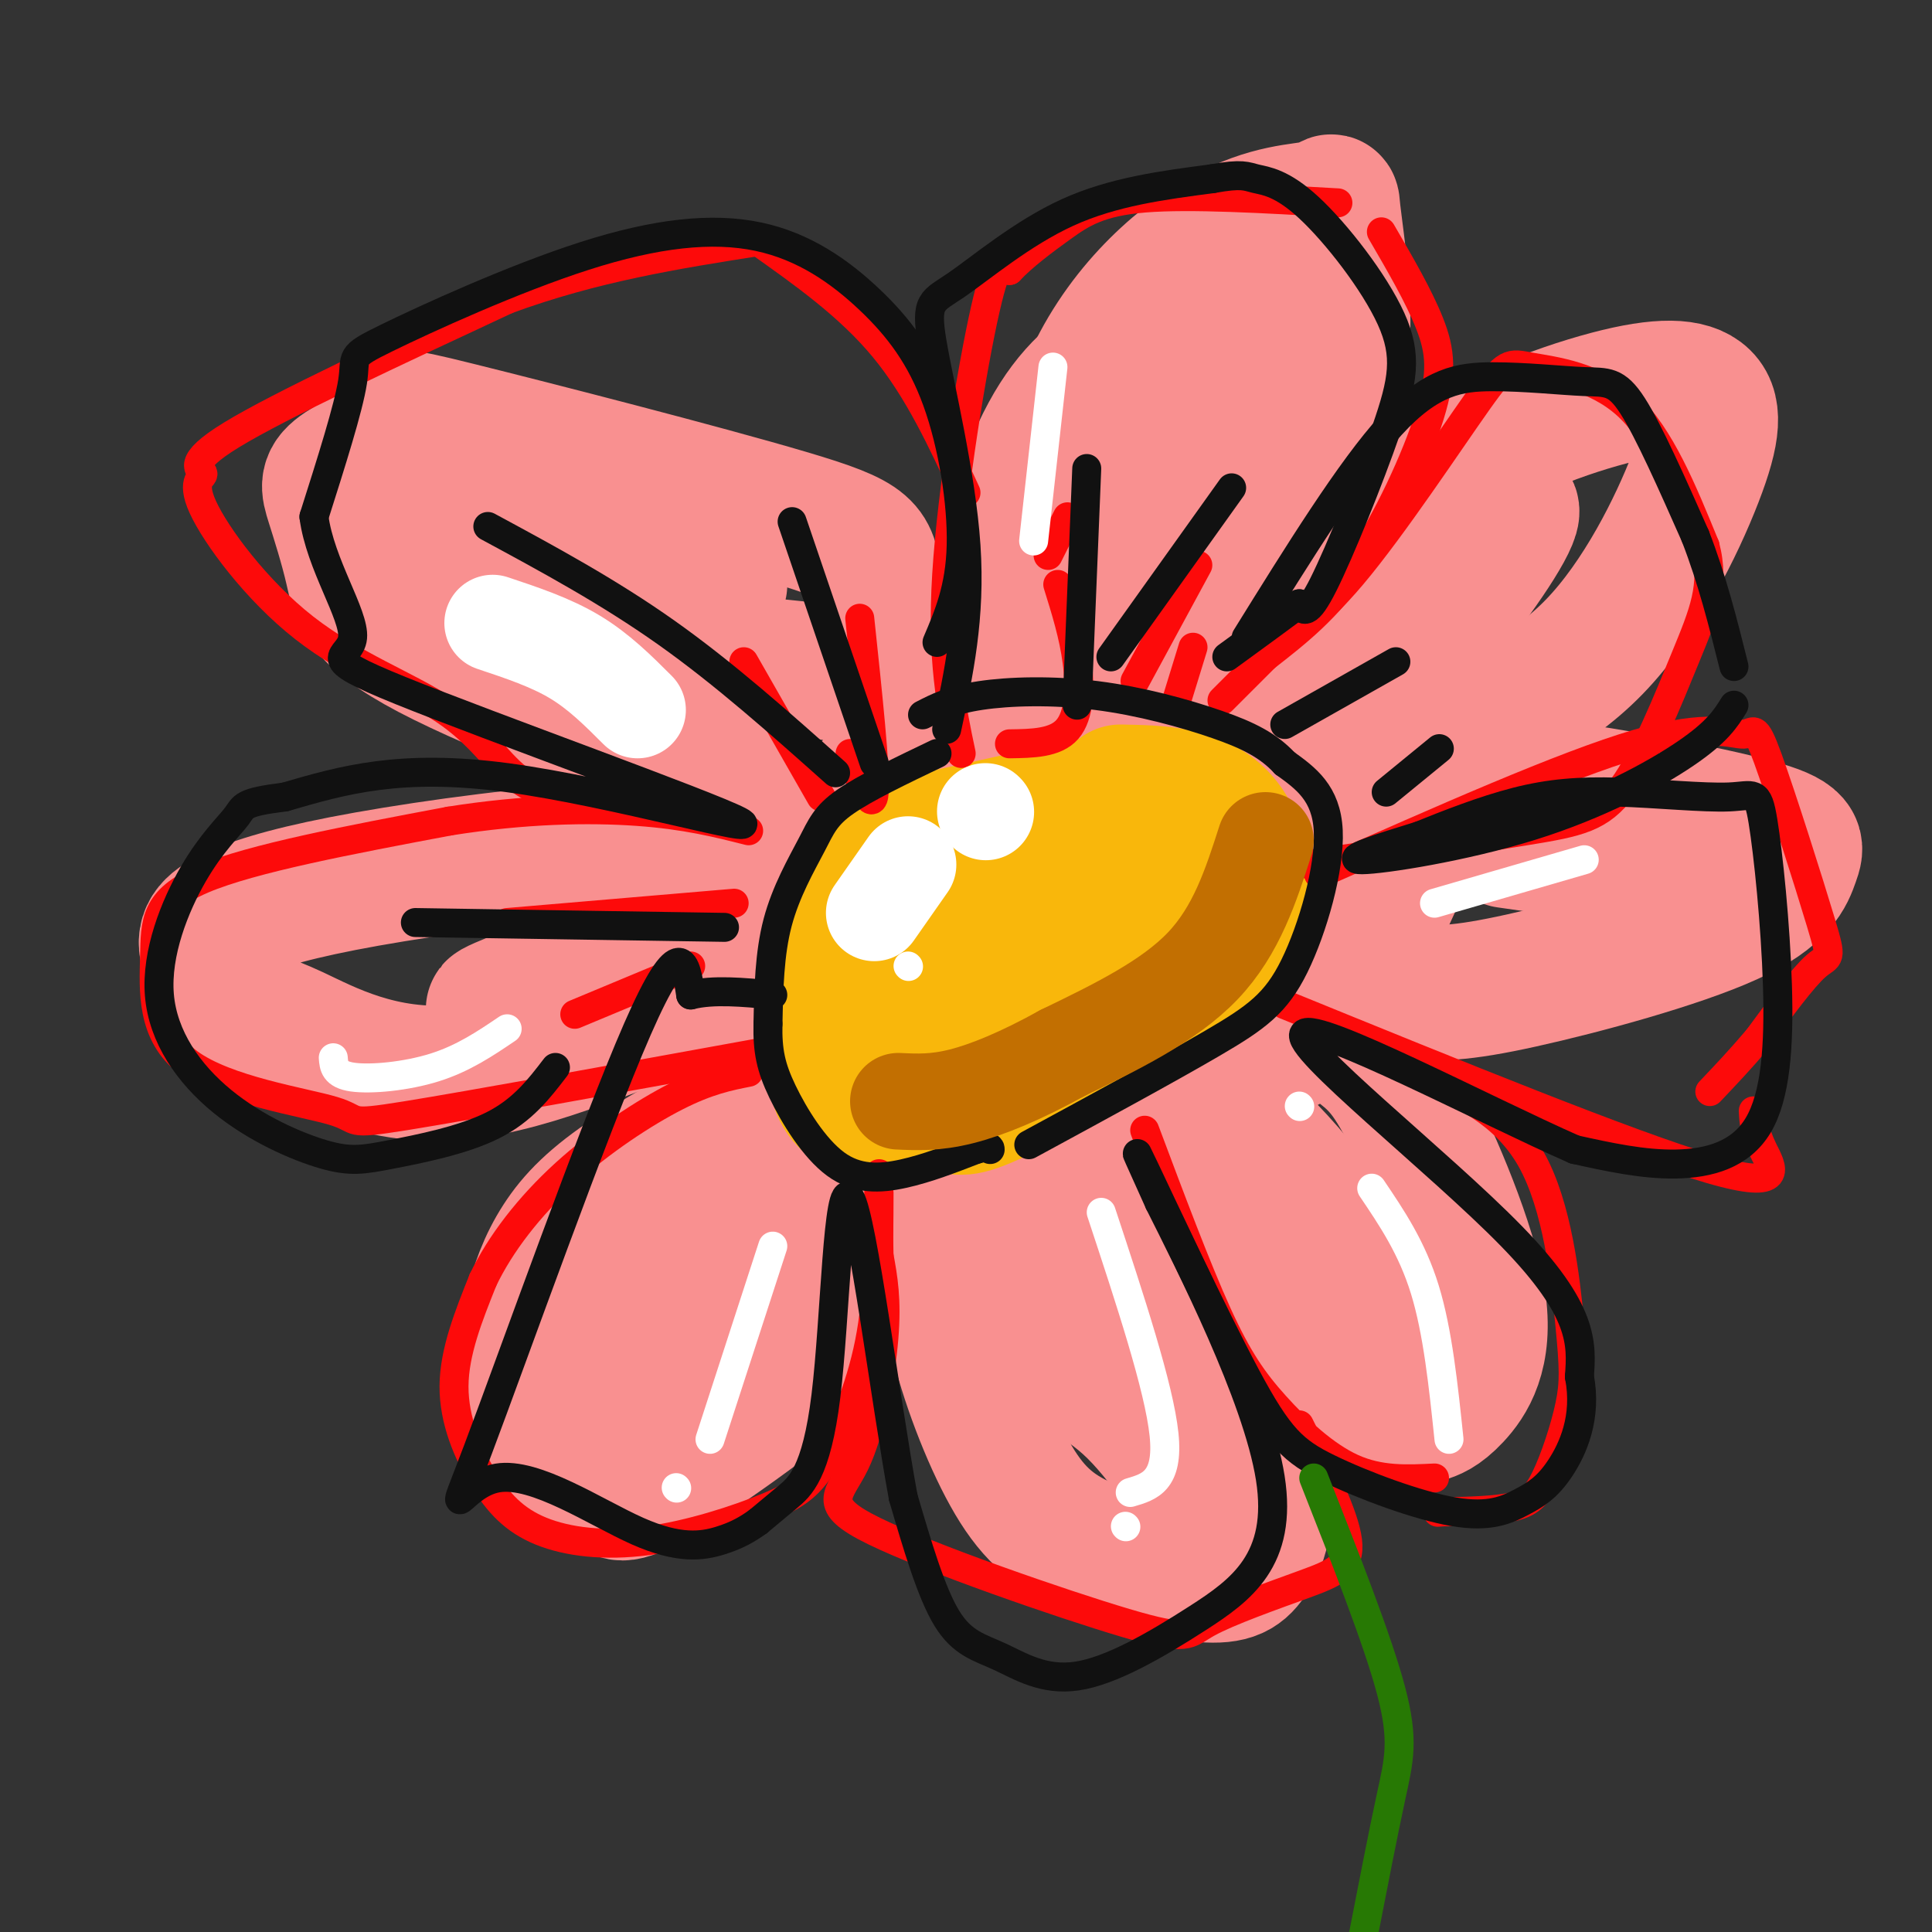
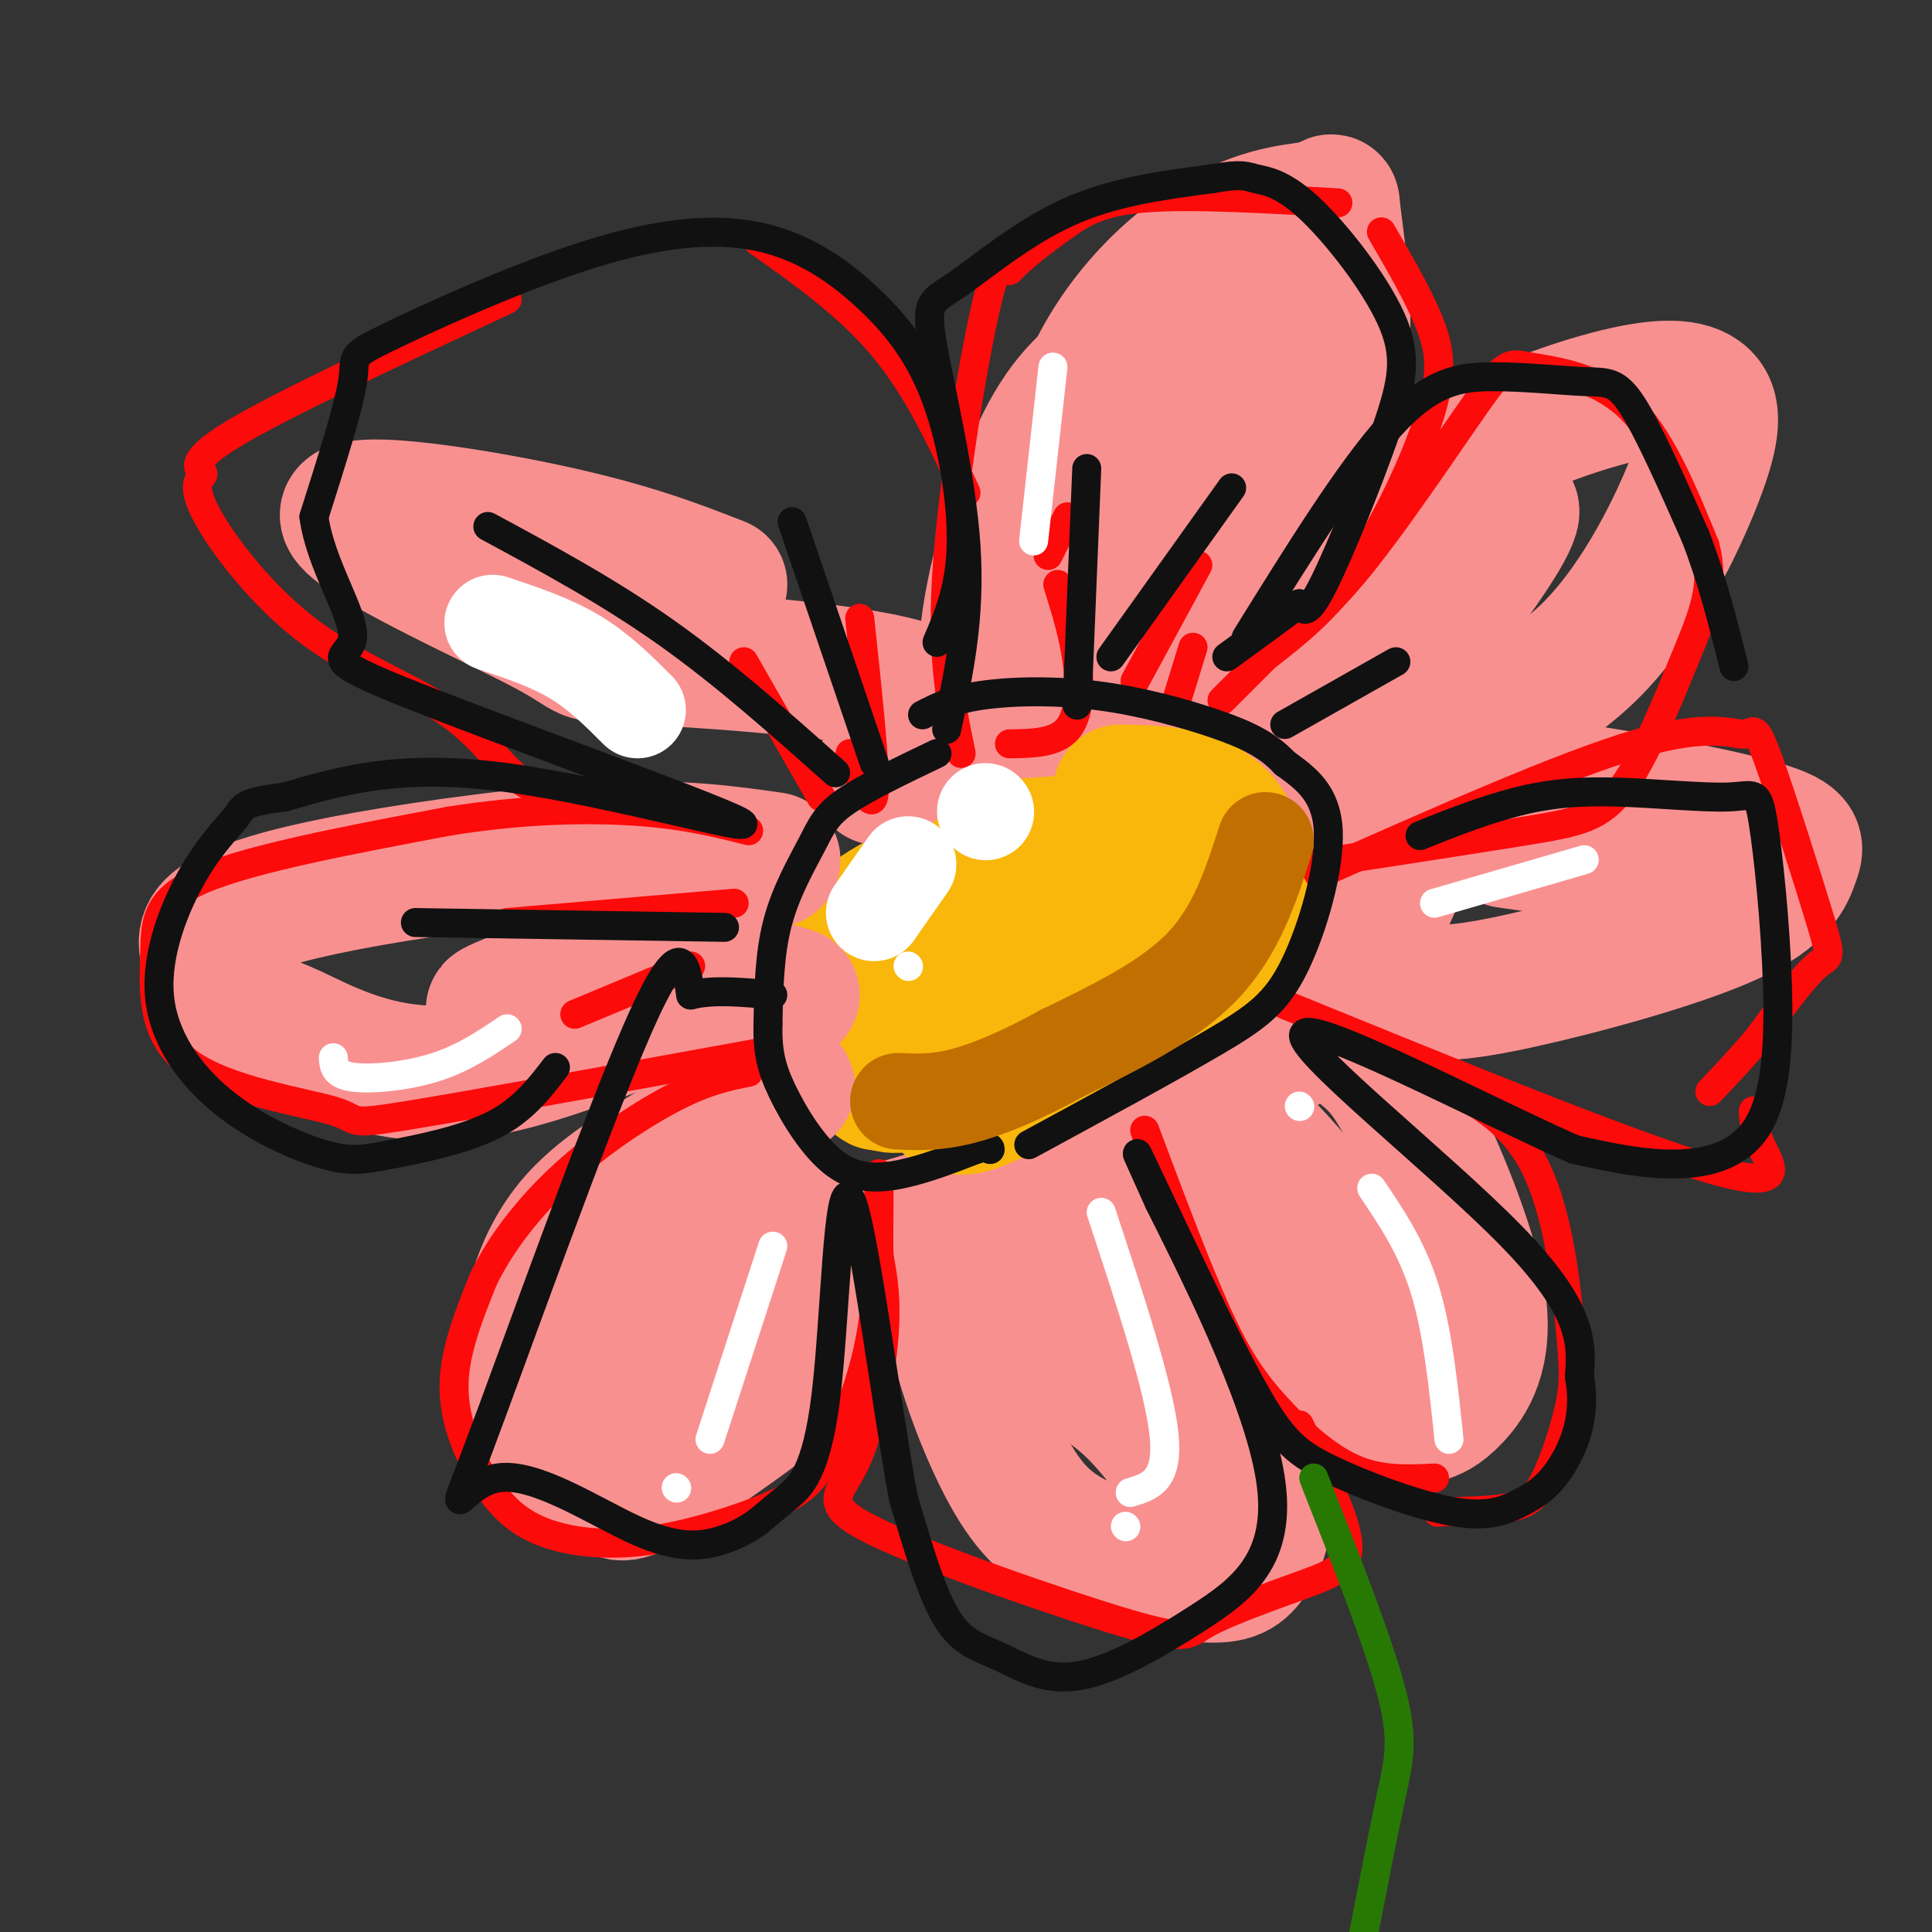
<svg xmlns="http://www.w3.org/2000/svg" viewBox="0 0 400 400" version="1.1">
  <rect x="0" y="0" width="400" height="400" fill="#333333" stroke="none" />
  <g fill="none" stroke="rgb(249,183,11)" stroke-width="28" stroke-linecap="round" stroke-linejoin="round">
    <path d="M238,175c-2.967,-0.137 -5.934,-0.273 -12,2c-6.066,2.273 -15.231,6.957 -24,14c-8.769,7.043 -17.142,16.446 -20,22c-2.858,5.554 -0.200,7.257 0,9c0.200,1.743 -2.057,3.524 4,1c6.057,-2.524 20.429,-9.352 32,-17c11.571,-7.648 20.341,-16.116 25,-21c4.659,-4.884 5.208,-6.186 3,-7c-2.208,-0.814 -7.171,-1.142 -14,0c-6.829,1.142 -15.522,3.755 -22,7c-6.478,3.245 -10.739,7.123 -15,11" />
    <path d="M195,196c-4.877,3.821 -9.571,7.874 -12,13c-2.429,5.126 -2.593,11.324 -1,14c1.593,2.676 4.943,1.830 11,0c6.057,-1.830 14.823,-4.644 22,-10c7.177,-5.356 12.766,-13.252 16,-18c3.234,-4.748 4.112,-6.347 4,-10c-0.112,-3.653 -1.216,-9.361 -1,-13c0.216,-3.639 1.750,-5.211 -8,-2c-9.750,3.211 -30.786,11.203 -41,17c-10.214,5.797 -9.607,9.398 -9,13" />
  </g>
  <g fill="none" stroke="rgb(249,144,144)" stroke-width="28" stroke-linecap="round" stroke-linejoin="round">
    <path d="M200,148c0.000,0.000 27.000,-2.000 27,-2" />
    <path d="M204,144c-0.024,-6.132 -0.048,-12.264 2,-22c2.048,-9.736 6.168,-23.076 11,-32c4.832,-8.924 10.378,-13.433 17,-17c6.622,-3.567 14.321,-6.191 18,-6c3.679,0.191 3.337,3.197 0,14c-3.337,10.803 -9.668,29.401 -16,48" />
    <path d="M236,129c-2.833,9.000 -1.917,7.500 -1,6" />
    <path d="M217,137c0.798,-20.199 1.596,-40.399 8,-56c6.404,-15.601 18.415,-26.604 28,-32c9.585,-5.396 16.745,-5.186 20,-6c3.255,-0.814 2.604,-2.651 3,1c0.396,3.651 1.837,12.791 2,21c0.163,8.209 -0.954,15.488 -6,26c-5.046,10.512 -14.023,24.256 -23,38" />
    <path d="M249,129c-4.000,6.500 -2.500,3.750 -1,1" />
    <path d="M240,148c3.063,0.086 6.126,0.172 14,-8c7.874,-8.172 20.558,-24.601 35,-36c14.442,-11.399 30.640,-17.767 42,-21c11.360,-3.233 17.880,-3.330 21,-1c3.120,2.330 2.840,7.089 -1,17c-3.840,9.911 -11.240,24.975 -21,35c-9.760,10.025 -21.880,15.013 -34,20" />
    <path d="M296,154c-9.833,5.167 -17.417,8.083 -25,11" />
    <path d="M298,115c7.600,-5.956 15.200,-11.911 15,-9c-0.200,2.911 -8.200,14.689 -17,25c-8.800,10.311 -18.400,19.156 -28,28" />
    <path d="M269,172c8.319,-3.063 16.639,-6.126 24,-8c7.361,-1.874 13.765,-2.558 27,-1c13.235,1.558 33.303,5.360 43,8c9.697,2.640 9.024,4.119 8,7c-1.024,2.881 -2.398,7.164 -13,12c-10.602,4.836 -30.431,10.225 -43,13c-12.569,2.775 -17.877,2.936 -24,2c-6.123,-0.936 -13.062,-2.968 -20,-5" />
    <path d="M271,200c-3.333,-0.833 -1.667,-0.417 0,0" />
    <path d="M281,187c0.000,0.000 -3.000,2.000 -3,2" />
-     <path d="M186,156c-2.065,-13.738 -4.130,-27.477 -5,-35c-0.870,-7.523 -0.544,-8.831 -18,-14c-17.456,-5.169 -52.692,-14.198 -68,-18c-15.308,-3.802 -10.687,-2.375 -12,0c-1.313,2.375 -8.559,5.700 -12,8c-3.441,2.300 -3.077,3.575 -2,7c1.077,3.425 2.867,8.999 4,14c1.133,5.001 1.609,9.429 16,17c14.391,7.571 42.695,18.286 71,29" />
    <path d="M149,121c-9.355,-3.653 -18.710,-7.306 -36,-11c-17.290,-3.694 -42.514,-7.429 -41,-3c1.514,4.429 29.767,17.022 41,23c11.233,5.978 5.447,5.340 19,6c13.553,0.660 46.444,2.617 58,7c11.556,4.383 1.778,11.191 -8,18" />
    <path d="M160,178c-9.463,-1.352 -18.926,-2.705 -34,-2c-15.074,0.705 -35.758,3.466 -50,6c-14.242,2.534 -22.040,4.839 -27,7c-4.960,2.161 -7.081,4.177 -6,8c1.081,3.823 5.364,9.453 8,12c2.636,2.547 3.624,2.013 10,5c6.376,2.987 18.140,9.497 34,8c15.860,-1.497 35.817,-10.999 48,-15c12.183,-4.001 16.591,-2.500 21,-1" />
    <path d="M119,204c-10.600,3.356 -21.200,6.711 -15,4c6.200,-2.711 29.200,-11.489 38,-14c8.800,-2.511 3.400,1.244 -2,5" />
    <path d="M163,225c-11.990,6.363 -23.981,12.725 -32,18c-8.019,5.275 -12.068,9.462 -15,14c-2.932,4.538 -4.748,9.425 -6,15c-1.252,5.575 -1.940,11.836 0,18c1.940,6.164 6.509,12.229 10,15c3.491,2.771 5.905,2.248 7,3c1.095,0.752 0.872,2.779 9,-2c8.128,-4.779 24.608,-16.366 33,-24c8.392,-7.634 8.696,-11.317 9,-15" />
    <path d="M196,252c-0.091,7.263 -0.182,14.526 2,24c2.182,9.474 6.638,21.160 11,29c4.362,7.840 8.630,11.833 16,15c7.370,3.167 17.841,5.509 24,6c6.159,0.491 8.004,-0.868 10,-4c1.996,-3.132 4.142,-8.038 1,-20c-3.142,-11.962 -11.571,-30.981 -20,-50" />
    <path d="M237,241c5.622,10.511 11.244,21.022 16,28c4.756,6.978 8.646,10.422 15,14c6.354,3.578 15.170,7.291 20,9c4.830,1.709 5.672,1.414 7,1c1.328,-0.414 3.142,-0.947 6,-4c2.858,-3.053 6.760,-8.628 5,-20c-1.760,-11.372 -9.183,-28.543 -14,-38c-4.817,-9.457 -7.028,-11.200 -12,-15c-4.972,-3.800 -12.706,-9.657 -17,-6c-4.294,3.657 -5.147,16.829 -6,30" />
    <path d="M257,240c-1.289,6.829 -1.510,8.903 5,15c6.510,6.097 19.753,16.219 22,15c2.247,-1.219 -6.501,-13.777 -13,-22c-6.499,-8.223 -10.750,-12.112 -15,-16" />
    <path d="M228,249c1.477,11.627 2.954,23.254 8,36c5.046,12.746 13.662,26.612 14,27c0.338,0.388 -7.601,-12.703 -15,-20c-7.399,-7.297 -14.257,-8.799 -17,-14c-2.743,-5.201 -1.372,-14.100 0,-23" />
    <path d="M164,252c-0.094,1.801 -0.188,3.601 -1,7c-0.812,3.399 -2.341,8.396 -12,15c-9.659,6.604 -27.447,14.817 -30,13c-2.553,-1.817 10.130,-13.662 17,-20c6.870,-6.338 7.926,-7.168 15,-8c7.074,-0.832 20.164,-1.666 33,-5c12.836,-3.334 25.418,-9.167 38,-15" />
    <path d="M238,228c11.133,-4.089 22.267,-8.178 29,-12c6.733,-3.822 9.067,-7.378 12,-13c2.933,-5.622 6.467,-13.311 10,-21" />
    <path d="M312,174c0.000,0.000 42.000,6.000 42,6" />
  </g>
  <g fill="none" stroke="rgb(249,183,11)" stroke-width="28" stroke-linecap="round" stroke-linejoin="round">
-     <path d="M224,167c-9.919,2.242 -19.837,4.485 -27,6c-7.163,1.515 -11.569,2.303 -16,12c-4.431,9.697 -8.885,28.303 -8,37c0.885,8.697 7.110,7.485 12,7c4.890,-0.485 8.445,-0.242 12,0" />
    <path d="M197,229c2.491,0.303 2.719,1.061 13,-4c10.281,-5.061 30.614,-15.939 40,-27c9.386,-11.061 7.825,-22.303 3,-28c-4.825,-5.697 -12.912,-5.848 -21,-6" />
  </g>
  <g fill="none" stroke="rgb(253,10,10)" stroke-width="6" stroke-linecap="round" stroke-linejoin="round">
    <path d="M199,156c-2.044,-9.689 -4.089,-19.378 -3,-37c1.089,-17.622 5.311,-43.178 8,-55c2.689,-11.822 3.844,-9.911 5,-8" />
    <path d="M209,56c2.726,-2.905 7.042,-6.167 11,-9c3.958,-2.833 7.560,-5.238 17,-6c9.440,-0.762 24.720,0.119 40,1" />
    <path d="M286,48c3.893,6.690 7.786,13.381 10,19c2.214,5.619 2.750,10.167 0,19c-2.750,8.833 -8.786,21.952 -15,31c-6.214,9.048 -12.607,14.024 -19,19" />
    <path d="M262,136c-4.667,4.667 -6.833,6.833 -9,9" />
    <path d="M209,154c4.756,-0.067 9.511,-0.133 12,-3c2.489,-2.867 2.711,-8.533 2,-14c-0.711,-5.467 -2.356,-10.733 -4,-16" />
    <path d="M217,115c0.000,0.000 4.000,-8.000 4,-8" />
    <path d="M235,141c0.000,0.000 13.000,-24.000 13,-24" />
    <path d="M243,147c0.000,0.000 4.000,-13.000 4,-13" />
    <path d="M261,134c5.285,-2.493 10.571,-4.986 19,-15c8.429,-10.014 20.002,-27.550 26,-36c5.998,-8.450 6.423,-7.813 11,-7c4.577,0.813 13.308,1.804 20,8c6.692,6.196 11.346,17.598 16,29" />
    <path d="M353,113c2.182,8.180 -0.364,14.131 -4,23c-3.636,8.869 -8.364,20.657 -13,27c-4.636,6.343 -9.182,7.241 -20,9c-10.818,1.759 -27.909,4.380 -45,7" />
    <path d="M273,181c25.469,-11.297 50.938,-22.593 66,-27c15.062,-4.407 19.718,-1.924 22,-2c2.282,-0.076 2.189,-2.711 5,5c2.811,7.711 8.526,25.768 11,34c2.474,8.232 1.707,6.638 -1,9c-2.707,2.362 -7.353,8.681 -12,15" />
    <path d="M364,215c-3.667,4.333 -6.833,7.667 -10,11" />
    <path d="M266,208c35.889,14.622 71.778,29.244 88,34c16.222,4.756 12.778,-0.356 11,-4c-1.778,-3.644 -1.889,-5.822 -2,-8" />
    <path d="M293,222c9.269,4.164 18.538,8.327 24,18c5.462,9.673 7.115,24.854 8,34c0.885,9.146 1.000,12.256 0,17c-1.000,4.744 -3.115,11.124 -5,15c-1.885,3.876 -3.538,5.250 -7,6c-3.462,0.750 -8.731,0.875 -14,1" />
    <path d="M299,313c-2.333,0.167 -1.167,0.083 0,0" />
    <path d="M237,234c5.357,14.286 10.714,28.571 15,38c4.286,9.429 7.500,14.000 12,19c4.500,5.000 10.286,10.429 16,13c5.714,2.571 11.357,2.286 17,2" />
    <path d="M269,295c4.667,9.330 9.334,18.661 10,24c0.666,5.339 -2.669,6.687 -9,9c-6.331,2.313 -15.656,5.591 -20,8c-4.344,2.409 -3.705,3.949 -17,0c-13.295,-3.949 -40.522,-13.389 -52,-19c-11.478,-5.611 -7.206,-7.395 -4,-14c3.206,-6.605 5.344,-18.030 6,-26c0.656,-7.970 -0.172,-12.485 -1,-17" />
    <path d="M182,260c-0.167,-5.667 -0.083,-11.333 0,-17" />
    <path d="M182,247c-0.029,10.631 -0.058,21.261 -2,31c-1.942,9.739 -5.797,18.586 -9,24c-3.203,5.414 -5.753,7.394 -12,10c-6.247,2.606 -16.190,5.839 -25,7c-8.810,1.161 -16.485,0.249 -22,-2c-5.515,-2.249 -8.869,-5.836 -12,-11c-3.131,-5.164 -6.037,-11.904 -6,-19c0.037,-7.096 3.019,-14.548 6,-22" />
    <path d="M100,265c3.583,-7.488 9.542,-15.208 17,-22c7.458,-6.792 16.417,-12.655 23,-16c6.583,-3.345 10.792,-4.173 15,-5" />
    <path d="M157,218c-30.009,5.454 -60.017,10.908 -73,13c-12.983,2.092 -8.940,0.823 -15,-1c-6.060,-1.823 -22.222,-4.200 -30,-10c-7.778,-5.800 -7.171,-15.023 -7,-22c0.171,-6.977 -0.094,-11.708 10,-16c10.094,-4.292 30.547,-8.146 51,-12" />
    <path d="M93,170c15.578,-2.489 29.022,-2.711 39,-2c9.978,0.711 16.489,2.356 23,4" />
    <path d="M121,166c-4.925,-0.854 -9.849,-1.708 -14,-5c-4.151,-3.292 -7.528,-9.020 -15,-14c-7.472,-4.980 -19.038,-9.210 -29,-17c-9.962,-7.790 -18.320,-19.140 -21,-25c-2.680,-5.860 0.317,-6.232 0,-7c-0.317,-0.768 -3.948,-1.934 6,-8c9.948,-6.066 33.474,-17.033 57,-28" />
-     <path d="M105,62c18.167,-6.667 35.083,-9.333 52,-12" />
    <path d="M157,50c9.417,6.667 18.833,13.333 26,22c7.167,8.667 12.083,19.333 17,30" />
    <path d="M170,165c0.000,0.000 -16.000,-28.000 -16,-28" />
    <path d="M176,156c2.333,6.333 4.667,12.667 5,8c0.333,-4.667 -1.333,-20.333 -3,-36" />
    <path d="M152,187c0.000,0.000 -47.000,4.000 -47,4" />
    <path d="M143,200c0.000,0.000 -24.000,10.000 -24,10" />
  </g>
  <g fill="none" stroke="rgb(17,17,17)" stroke-width="6" stroke-linecap="round" stroke-linejoin="round">
    <path d="M194,156c-7.435,3.560 -14.869,7.119 -19,10c-4.131,2.881 -4.958,5.083 -7,9c-2.042,3.917 -5.298,9.548 -7,16c-1.702,6.452 -1.851,13.726 -2,21" />
    <path d="M159,212c-0.121,5.558 0.576,8.954 3,14c2.424,5.046 6.576,11.743 11,15c4.424,3.257 9.121,3.073 14,2c4.879,-1.073 9.939,-3.037 15,-5" />
    <path d="M202,238c3.000,-0.833 3.000,-0.417 3,0" />
    <path d="M213,237c14.399,-7.815 28.798,-15.631 38,-21c9.202,-5.369 13.208,-8.292 17,-16c3.792,-7.708 7.369,-20.202 7,-28c-0.369,-7.798 -4.685,-10.899 -9,-14" />
    <path d="M266,158c-3.392,-3.627 -7.373,-5.694 -14,-8c-6.627,-2.306 -15.900,-4.852 -25,-6c-9.100,-1.148 -18.029,-0.900 -24,0c-5.971,0.900 -8.986,2.450 -12,4" />
    <path d="M196,151c2.499,-11.560 4.998,-23.120 4,-38c-0.998,-14.880 -5.494,-33.081 -7,-42c-1.506,-8.919 -0.021,-8.555 5,-12c5.021,-3.445 13.577,-10.699 23,-15c9.423,-4.301 19.711,-5.651 30,-7" />
    <path d="M251,37c6.279,-1.137 6.976,-0.481 9,0c2.024,0.481 5.374,0.786 11,6c5.626,5.214 13.529,15.336 17,23c3.471,7.664 2.512,12.871 -1,23c-3.512,10.129 -9.575,25.180 -13,32c-3.425,6.820 -4.213,5.410 -5,4" />
    <path d="M269,125c-3.333,2.500 -9.167,6.750 -15,11" />
    <path d="M258,132c10.818,-17.431 21.636,-34.861 30,-44c8.364,-9.139 14.273,-9.986 21,-10c6.727,-0.014 14.273,0.804 19,1c4.727,0.196 6.636,-0.230 10,5c3.364,5.230 8.182,16.115 13,27" />
    <path d="M351,111c3.500,9.000 5.750,18.000 8,27" />
-     <path d="M359,146c-1.720,2.768 -3.440,5.536 -10,10c-6.560,4.464 -17.958,10.625 -32,15c-14.042,4.375 -30.726,6.964 -35,7c-4.274,0.036 3.863,-2.482 12,-5" />
    <path d="M294,173c5.459,-2.212 13.107,-5.241 20,-7c6.893,-1.759 13.032,-2.247 21,-2c7.968,0.247 17.766,1.228 23,1c5.234,-0.228 5.905,-1.666 7,5c1.095,6.666 2.613,21.436 3,34c0.387,12.564 -0.357,22.921 -4,29c-3.643,6.079 -10.184,7.880 -17,8c-6.816,0.120 -13.908,-1.440 -21,-3" />
    <path d="M326,238c-18.310,-8.048 -53.583,-26.667 -56,-24c-2.417,2.667 28.024,26.619 43,42c14.976,15.381 14.488,22.190 14,29" />
    <path d="M327,285c1.618,8.428 -1.338,14.998 -4,19c-2.662,4.002 -5.031,5.434 -8,7c-2.969,1.566 -6.539,3.265 -14,2c-7.461,-1.265 -18.814,-5.494 -26,-9c-7.186,-3.506 -10.204,-6.290 -17,-19c-6.796,-12.710 -17.370,-35.346 -21,-43c-3.630,-7.654 -0.315,-0.327 3,7" />
    <path d="M240,249c6.236,12.442 20.328,40.048 23,57c2.672,16.952 -6.074,23.250 -15,29c-8.926,5.750 -18.032,10.954 -25,12c-6.968,1.046 -11.799,-2.064 -16,-4c-4.201,-1.936 -7.772,-2.696 -11,-8c-3.228,-5.304 -6.114,-15.152 -9,-25" />
    <path d="M187,310c-3.689,-20.075 -8.411,-57.762 -11,-62c-2.589,-4.238 -3.043,24.974 -5,41c-1.957,16.026 -5.416,18.864 -8,21c-2.584,2.136 -4.292,3.568 -6,5" />
    <path d="M157,315c-2.127,1.550 -4.446,2.925 -8,4c-3.554,1.075 -8.345,1.849 -17,-2c-8.655,-3.849 -21.176,-12.320 -29,-11c-7.824,1.320 -10.953,12.432 -4,-6c6.953,-18.432 23.986,-66.409 33,-87c9.014,-20.591 10.007,-13.795 11,-7" />
    <path d="M143,206c4.667,-1.167 10.833,-0.583 17,0" />
    <path d="M194,133c2.386,-5.588 4.773,-11.176 5,-20c0.227,-8.824 -1.704,-20.886 -5,-30c-3.296,-9.114 -7.956,-15.282 -14,-21c-6.044,-5.718 -13.473,-10.988 -23,-13c-9.527,-2.012 -21.152,-0.766 -36,4c-14.848,4.766 -32.921,13.052 -41,17c-8.079,3.948 -6.166,3.556 -7,9c-0.834,5.444 -4.417,16.722 -8,28" />
    <path d="M65,107c1.270,9.807 8.445,20.324 8,25c-0.445,4.676 -8.511,3.511 10,11c18.511,7.489 63.599,23.632 70,27c6.401,3.368 -25.885,-6.038 -48,-9c-22.115,-2.962 -34.057,0.519 -46,4" />
    <path d="M59,165c-8.984,1.120 -8.443,1.919 -10,4c-1.557,2.081 -5.210,5.443 -9,12c-3.790,6.557 -7.715,16.308 -7,25c0.715,8.692 6.070,16.326 13,22c6.930,5.674 15.435,9.387 21,11c5.565,1.613 8.191,1.127 14,0c5.809,-1.127 14.803,-2.893 21,-6c6.197,-3.107 9.599,-7.553 13,-12" />
    <path d="M223,146c0.000,0.000 2.000,-49.000 2,-49" />
    <path d="M230,136c0.000,0.000 25.000,-35.000 25,-35" />
    <path d="M266,150c0.000,0.000 23.000,-13.000 23,-13" />
-     <path d="M287,164c0.000,0.000 11.000,-9.000 11,-9" />
    <path d="M181,158c0.000,0.000 -17.000,-50.000 -17,-50" />
    <path d="M173,160c-11.500,-10.250 -23.000,-20.500 -35,-29c-12.000,-8.500 -24.500,-15.250 -37,-22" />
    <path d="M150,192c0.000,0.000 -64.000,-1.000 -64,-1" />
  </g>
  <g fill="none" stroke="rgb(39,121,4)" stroke-width="6" stroke-linecap="round" stroke-linejoin="round">
    <path d="M272,306c6.622,16.800 13.244,33.600 16,44c2.756,10.400 1.644,14.400 0,22c-1.644,7.600 -3.822,18.800 -6,30" />
  </g>
  <g fill="none" stroke="rgb(194,111,1)" stroke-width="20" stroke-linecap="round" stroke-linejoin="round">
    <path d="M262,174c-3.000,9.333 -6.000,18.667 -13,26c-7.000,7.333 -18.000,12.667 -29,18" />
    <path d="M220,218c-8.600,4.756 -15.600,7.644 -21,9c-5.400,1.356 -9.200,1.178 -13,1" />
  </g>
  <g fill="none" stroke="rgb(255,255,255)" stroke-width="20" stroke-linecap="round" stroke-linejoin="round">
    <path d="M181,189c0.000,0.000 7.000,-10.000 7,-10" />
    <path d="M204,168c0.000,0.000 0.100,0.100 0.1,0.1" />
    <path d="M132,147c-4.000,-4.000 -8.000,-8.000 -13,-11c-5.000,-3.000 -11.000,-5.000 -17,-7" />
  </g>
  <g fill="none" stroke="rgb(255,255,255)" stroke-width="6" stroke-linecap="round" stroke-linejoin="round">
    <path d="M105,213c-4.533,3.067 -9.067,6.133 -15,8c-5.933,1.867 -13.267,2.533 -17,2c-3.733,-0.533 -3.867,-2.267 -4,-4" />
    <path d="M160,258c0.000,0.000 -13.000,40.000 -13,40" />
    <path d="M140,308c0.000,0.000 0.100,0.100 0.1,0.1" />
    <path d="M228,251c6.000,18.167 12.000,36.333 13,46c1.000,9.667 -3.000,10.833 -7,12" />
    <path d="M233,316c0.000,0.000 0.100,0.100 0.1,0.1" />
    <path d="M269,229c0.000,0.000 0.100,0.100 0.1,0.1" />
    <path d="M284,246c4.167,6.167 8.333,12.333 11,21c2.667,8.667 3.833,19.833 5,31" />
    <path d="M297,187c0.000,0.000 31.000,-9.000 31,-9" />
    <path d="M214,112c0.000,0.000 4.000,-36.000 4,-36" />
    <path d="M188,200c0.000,0.000 0.100,0.100 0.1,0.1" />
  </g>
</svg>